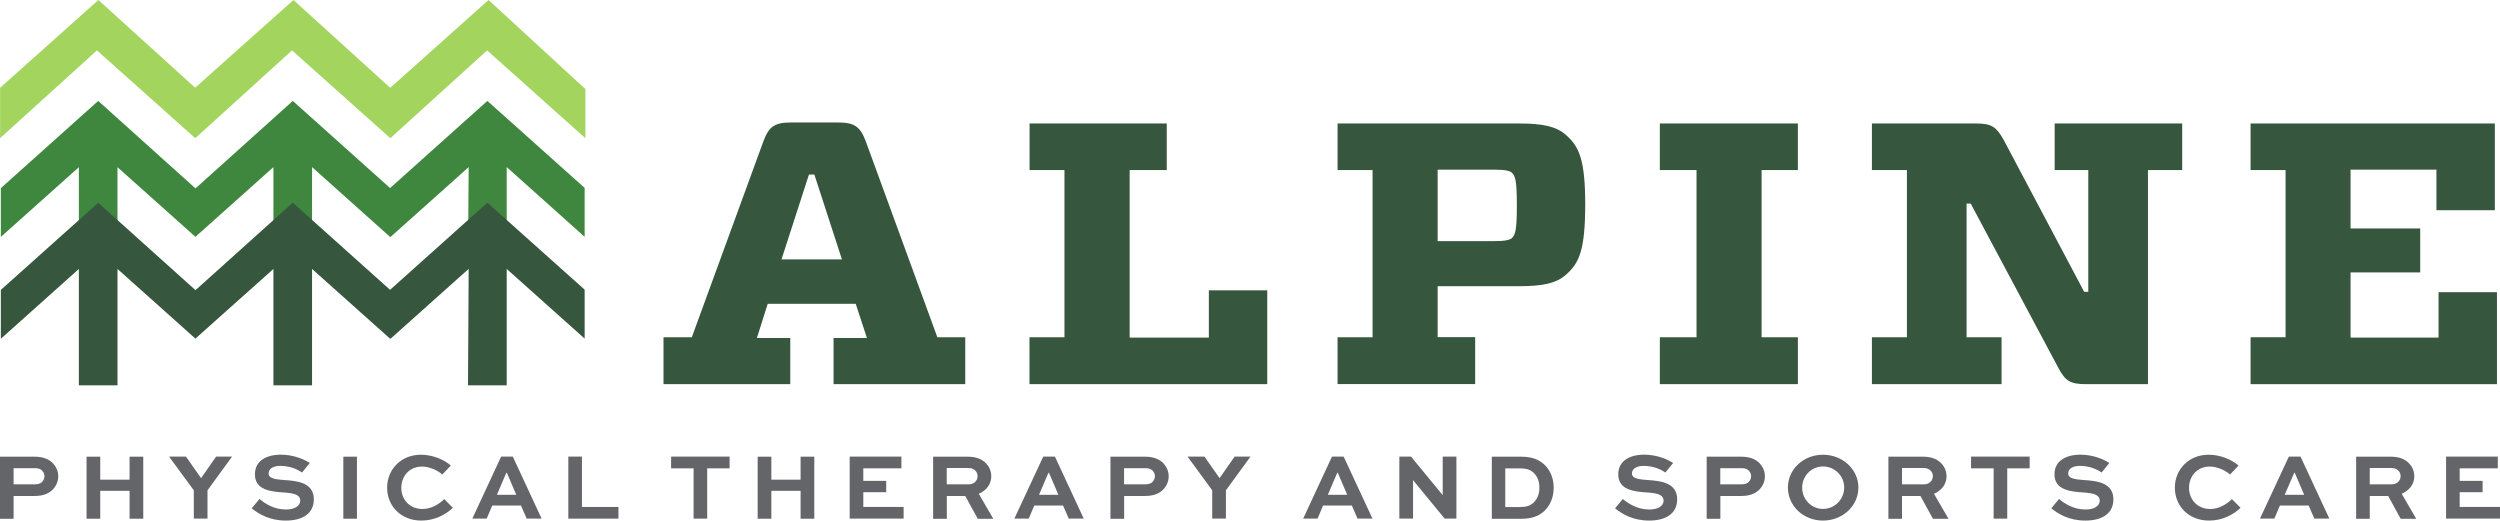
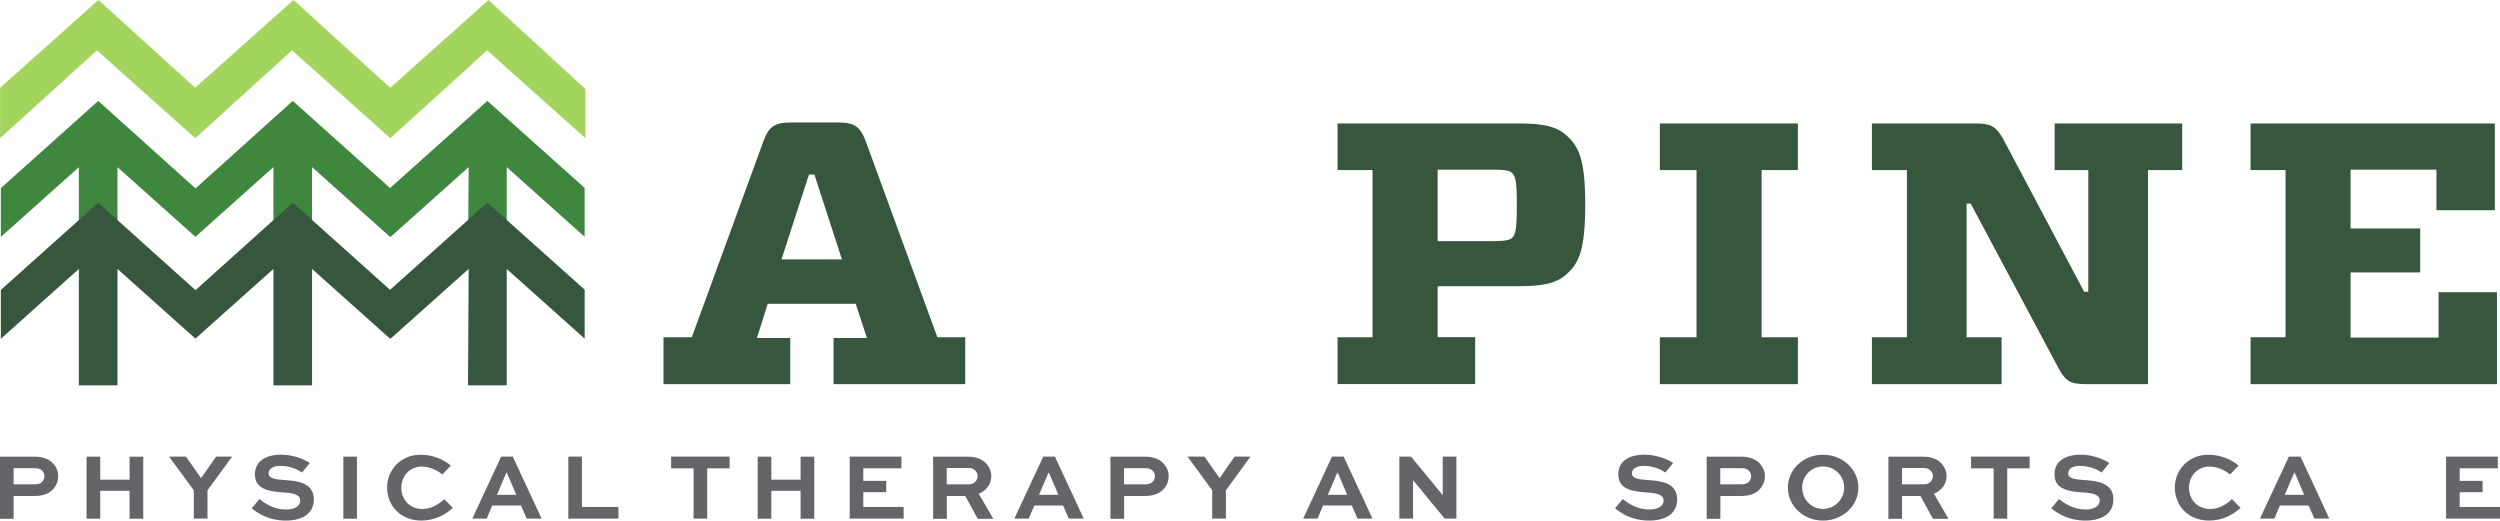
<svg xmlns="http://www.w3.org/2000/svg" version="1.1" id="Layer_1" x="0px" y="0px" viewBox="0 0 295.78 61.59" style="enable-background:new 0 0 295.78 61.59;" xml:space="preserve">
  <style type="text/css">
	.st0{fill:#36563D;}
	.st1{fill:#636569;}
	.st2{fill:#A2D45E;}
	.st3{fill:#53803B;}
	.st4{fill:#3F873F;}
</style>
  <g>
    <g>
      <path class="st0" d="M78.5,45.45V39.9h3.35l8.48-23.21c0.64-1.72,1.33-2.2,3.26-2.2h5.57c1.92,0,2.61,0.48,3.26,2.2l8.48,23.21    h3.3v5.55H98.62v-5.46h3.95l-1.33-4.05H90.83l-1.28,4.05h3.95v5.46H78.5z M92.46,30.69h7.15l-3.26-10.04h-0.64L92.46,30.69z" />
-       <path class="st0" d="M125.95,20.12h-4.14v-5.51h16.23v5.51h-4.39v19.82h9.37v-5.59h6.91v11.1H121.8V39.9h4.14V20.12z" />
      <path class="st0" d="M185.33,32.45c-1.18,1.1-2.91,1.41-5.57,1.41h-9.67v6.03h4.44v5.55h-16.28V39.9h4.14V20.12h-4.14v-5.51h21.51    c2.66,0,4.39,0.31,5.57,1.41c1.48,1.32,2.22,2.86,2.22,8.15C187.55,29.64,186.81,31.13,185.33,32.45z M176.65,28.53    c1.43,0,1.92-0.13,2.22-0.35c0.44-0.44,0.59-1.06,0.59-3.88s-0.15-3.44-0.59-3.88c-0.3-0.22-0.79-0.35-2.22-0.35h-6.56v8.46    H176.65z" />
      <path class="st0" d="M212.71,39.9v5.55h-16.33V39.9h4.34V20.12h-4.34v-5.51h16.33v5.51h-4.29V39.9H212.71z" />
      <path class="st0" d="M247.09,20.12h-4v-5.51h15.09v5.51h-4.05v25.33h-7.35c-1.87,0-2.42-0.4-3.21-1.85l-10.41-19.51h-0.49V39.9    h4.14v5.55h-15.34V39.9h4.14V20.12h-4.14v-5.51h12.33c1.83,0,2.37,0.4,3.21,1.85l9.57,18.06h0.49V20.12z" />
      <path class="st0" d="M266.27,20.12v-5.51h28.9v10.26h-6.91v-4.8h-10.16v6.96h8.24v5.2h-8.24v7.71h10.41v-5.37h6.91v10.88h-29.15    V39.9h4.14V20.12H266.27z" />
    </g>
    <g>
      <path class="st1" d="M0,61.37v-7.34h4.07c1.03,0,1.73,0.29,2.22,0.81c0.38,0.43,0.6,0.94,0.6,1.51c0,0.64-0.27,1.2-0.7,1.62    c-0.46,0.44-1.11,0.71-2.11,0.71H1.61v2.7H0z M1.61,55.38v1.92h2.52c0.28,0,0.6-0.04,0.84-0.28c0.18-0.18,0.29-0.43,0.29-0.67    c0-0.26-0.1-0.48-0.27-0.66c-0.25-0.26-0.57-0.3-0.87-0.3H1.61z" />
      <path class="st1" d="M10.24,61.37v-7.34h1.62v2.72h3.47v-2.72h1.62v7.34h-1.62v-3.3h-3.47v3.3H10.24z" />
      <path class="st1" d="M27.46,54.02l-2.91,3.99v3.35h-1.62v-3.35L20,54.02h2l1.79,2.55l1.78-2.55H27.46z" />
      <path class="st1" d="M35.73,55.91c-0.44-0.33-1.36-0.79-2.57-0.79c-0.73,0-1.38,0.27-1.38,0.9c0,0.65,0.97,0.7,1.92,0.78    c1.34,0.09,3.43,0.25,3.43,2.27c0,1.81-1.51,2.52-3.31,2.52c-1.9,0-3.18-0.75-4.04-1.45l0.91-1.1c0.62,0.49,1.66,1.24,3.15,1.24    c0.93,0,1.68-0.36,1.68-1.05c0-0.71-0.75-0.87-1.86-0.96c-1.61-0.1-3.5-0.28-3.5-2.15c0-1.78,1.65-2.33,3.04-2.33    c1.53,0,2.82,0.56,3.45,0.99L35.73,55.91z" />
      <path class="st1" d="M40.62,61.37v-7.34h1.61v7.34H40.62z" />
      <path class="st1" d="M53.58,60.08c-0.84,0.79-2.13,1.51-3.73,1.51c-2.44,0-4.05-1.74-4.05-3.9c0-2.11,1.62-3.89,3.99-3.89    c1.35,0,2.68,0.53,3.55,1.28l-1.01,1.06c-0.67-0.58-1.62-0.94-2.41-0.94c-1.48,0-2.44,1.14-2.44,2.51c0,1.38,0.98,2.51,2.5,2.51    c1,0,1.93-0.53,2.58-1.17L53.58,60.08z" />
      <path class="st1" d="M59.29,54.02h1.38l3.41,7.34h-1.77l-0.67-1.55h-3.4l-0.66,1.55h-1.7L59.29,54.02z M58.79,58.54h2.29    l-1.11-2.6h-0.07L58.79,58.54z" />
      <path class="st1" d="M68.85,54.02v5.96h4.32v1.38h-5.93v-7.34H68.85z" />
      <path class="st1" d="M79.39,54.02h6.93v1.39h-2.65v5.95h-1.61v-5.95h-2.66V54.02z" />
      <path class="st1" d="M89.64,61.37v-7.34h1.62v2.72h3.46v-2.72h1.62v7.34h-1.62v-3.3h-3.46v3.3H89.64z" />
      <path class="st1" d="M104.85,58.23h-2.71v1.75h4.77v1.38h-6.38v-7.34h6.12v1.39h-4.51v1.48h2.71V58.23z" />
      <path class="st1" d="M110.4,61.37v-7.34h4.07c1.04,0,1.73,0.3,2.2,0.8c0.38,0.4,0.61,0.93,0.61,1.52c0,0.94-0.58,1.68-1.48,2.07    l1.72,2.96h-1.84l-1.48-2.7h-2.18v2.7H110.4z M112.01,55.38v1.92h2.63c0.56,0,1.02-0.4,1.02-0.97c0-0.25-0.09-0.47-0.26-0.64    c-0.26-0.28-0.58-0.32-0.87-0.32H112.01z" />
      <path class="st1" d="M123.43,54.02h1.38l3.41,7.34h-1.77l-0.68-1.55h-3.4l-0.66,1.55h-1.7L123.43,54.02z M122.93,58.54h2.29    l-1.11-2.6h-0.07L122.93,58.54z" />
      <path class="st1" d="M131.38,61.37v-7.34h4.07c1.03,0,1.73,0.29,2.22,0.81c0.38,0.43,0.6,0.94,0.6,1.51c0,0.64-0.27,1.2-0.7,1.62    c-0.46,0.44-1.11,0.71-2.11,0.71h-2.46v2.7H131.38z M132.99,55.38v1.92h2.52c0.28,0,0.6-0.04,0.84-0.28    c0.18-0.18,0.29-0.43,0.29-0.67c0-0.26-0.1-0.48-0.27-0.66c-0.25-0.26-0.57-0.3-0.87-0.3H132.99z" />
      <path class="st1" d="M147.95,54.02l-2.91,3.99v3.35h-1.62v-3.35l-2.92-3.99h2l1.79,2.55l1.78-2.55H147.95z" />
      <path class="st1" d="M157.59,54.02h1.38l3.41,7.34h-1.77l-0.67-1.55h-3.4l-0.66,1.55h-1.7L157.59,54.02z M157.1,58.54h2.29    l-1.11-2.6h-0.07L157.1,58.54z" />
      <path class="st1" d="M172.31,54.02v7.34h-1.39l-3.73-4.54h-0.01v4.54h-1.62v-7.34h1.38l3.74,4.55h0.01v-4.55H172.31z" />
-       <path class="st1" d="M176.5,61.37v-7.34h3.45c1.35,0,2.23,0.38,2.88,1.05c0.64,0.66,0.99,1.59,0.99,2.62    c0,1.07-0.37,2.04-1.06,2.71c-0.63,0.6-1.43,0.97-2.81,0.97H176.5z M179.89,59.98c0.84,0,1.19-0.19,1.57-0.53    c0.43-0.43,0.67-1.01,0.67-1.75c0-0.7-0.21-1.28-0.62-1.7c-0.37-0.37-0.77-0.58-1.63-0.58h-1.79v4.57H179.89z" />
      <path class="st1" d="M197.03,55.91c-0.44-0.33-1.36-0.79-2.57-0.79c-0.73,0-1.38,0.27-1.38,0.9c0,0.65,0.97,0.7,1.92,0.78    c1.34,0.09,3.43,0.25,3.43,2.27c0,1.81-1.51,2.52-3.31,2.52c-1.9,0-3.18-0.75-4.04-1.45l0.91-1.1c0.62,0.49,1.67,1.24,3.15,1.24    c0.93,0,1.68-0.36,1.68-1.05c0-0.71-0.75-0.87-1.86-0.96c-1.61-0.1-3.5-0.28-3.5-2.15c0-1.78,1.65-2.33,3.04-2.33    c1.53,0,2.82,0.56,3.45,0.99L197.03,55.91z" />
      <path class="st1" d="M201.92,61.37v-7.34h4.07c1.03,0,1.73,0.29,2.22,0.81c0.38,0.43,0.6,0.94,0.6,1.51c0,0.64-0.27,1.2-0.7,1.62    c-0.46,0.44-1.11,0.71-2.11,0.71h-2.46v2.7H201.92z M203.53,55.38v1.92h2.52c0.28,0,0.6-0.04,0.84-0.28    c0.18-0.18,0.29-0.43,0.29-0.67c0-0.26-0.1-0.48-0.27-0.66c-0.25-0.26-0.57-0.3-0.87-0.3H203.53z" />
      <path class="st1" d="M215.68,53.8c2.33,0,4.19,1.74,4.19,3.88c0,2.18-1.87,3.91-4.19,3.91s-4.15-1.73-4.15-3.91    C211.53,55.54,213.35,53.8,215.68,53.8z M215.68,60.21c1.41,0,2.51-1.15,2.51-2.53c0-1.36-1.1-2.49-2.51-2.49    c-1.38,0-2.46,1.13-2.46,2.49C213.21,59.06,214.29,60.21,215.68,60.21z" />
      <path class="st1" d="M223.42,61.37v-7.34h4.07c1.05,0,1.73,0.3,2.2,0.8c0.38,0.4,0.61,0.93,0.61,1.52c0,0.94-0.59,1.68-1.49,2.07    l1.72,2.96h-1.84l-1.48-2.7h-2.18v2.7H223.42z M225.03,55.38v1.92h2.63c0.56,0,1.02-0.4,1.02-0.97c0-0.25-0.09-0.47-0.26-0.64    c-0.26-0.28-0.59-0.32-0.88-0.32H225.03z" />
      <path class="st1" d="M233.2,54.02h6.93v1.39h-2.65v5.95h-1.61v-5.95h-2.67V54.02z" />
      <path class="st1" d="M248.64,55.91c-0.44-0.33-1.36-0.79-2.57-0.79c-0.73,0-1.38,0.27-1.38,0.9c0,0.65,0.97,0.7,1.92,0.78    c1.34,0.09,3.43,0.25,3.43,2.27c0,1.81-1.51,2.52-3.31,2.52c-1.9,0-3.18-0.75-4.04-1.45l0.91-1.1c0.62,0.49,1.66,1.24,3.15,1.24    c0.93,0,1.67-0.36,1.67-1.05c0-0.71-0.75-0.87-1.85-0.96c-1.61-0.1-3.5-0.28-3.5-2.15c0-1.78,1.65-2.33,3.04-2.33    c1.53,0,2.82,0.56,3.45,0.99L248.64,55.91z" />
      <path class="st1" d="M265.09,60.08c-0.84,0.79-2.12,1.51-3.73,1.51c-2.44,0-4.05-1.74-4.05-3.9c0-2.11,1.62-3.89,3.99-3.89    c1.35,0,2.67,0.53,3.55,1.28l-1.01,1.06c-0.67-0.58-1.62-0.94-2.41-0.94c-1.48,0-2.44,1.14-2.44,2.51c0,1.38,0.98,2.51,2.5,2.51    c1,0,1.93-0.53,2.57-1.17L265.09,60.08z" />
      <path class="st1" d="M270.8,54.02h1.38l3.41,7.34h-1.77l-0.68-1.55h-3.4l-0.66,1.55h-1.7L270.8,54.02z M270.31,58.54h2.3    l-1.11-2.6h-0.07L270.31,58.54z" />
-       <path class="st1" d="M278.76,61.37v-7.34h4.07c1.05,0,1.73,0.3,2.2,0.8c0.38,0.4,0.61,0.93,0.61,1.52c0,0.94-0.59,1.68-1.49,2.07    l1.72,2.96h-1.84l-1.48-2.7h-2.18v2.7H278.76z M280.37,55.38v1.92H283c0.56,0,1.02-0.4,1.02-0.97c0-0.25-0.09-0.47-0.26-0.64    c-0.26-0.28-0.59-0.32-0.88-0.32H280.37z" />
      <path class="st1" d="M293.72,58.23h-2.71v1.75h4.77v1.38h-6.38v-7.34h6.12v1.39h-4.51v1.48h2.71V58.23z" />
    </g>
    <g>
      <path class="st2" d="M57.8,0L46.17,10.39L34.72,0L23.09,10.38L11.64,0L0.01,10.39v5.96L11.47,5.96l11.62,10.38    c0,0.01,0,0.01,0,0.01l0.01-0.01l0.01,0.01v-0.01L34.55,5.96l11.62,10.38c0,0.01,0,0.01,0,0.01l0.01-0.01l0.01,0.01l0-0.01    L57.63,5.96l11.63,10.39v-5.81L57.8,0z" />
      <g>
        <polygon class="st3" points="0.1,28.03 0.1,28.03 0.1,28.03    " />
        <polygon class="st3" points="23.12,28.02 23.12,28.02 23.12,28.02    " />
        <path class="st4" d="M23.12,28.02" />
        <polyline class="st4" points="23.12,28.02 32.35,19.77 32.35,30.46 36.92,30.46 36.92,19.77 46.14,28.02 46.14,28.01      46.22,28.02 55.45,19.77 55.37,30.46 59.95,30.46 59.95,19.77 69.17,28.02 69.17,28.01 69.17,22.23 57.66,11.94 46.15,22.25      34.64,11.94 23.13,22.29 11.62,11.94 0.1,22.26 0.1,28.03 9.33,19.78 9.33,30.47 13.9,30.47 13.9,19.78 23.12,28.02    " />
        <line class="st3" x1="46.14" y1="28.02" x2="46.14" y2="28.02" />
      </g>
      <g>
        <polygon class="st0" points="0.1,40.08 0.1,40.08 0.1,40.08    " />
        <polygon class="st0" points="23.12,40.07 23.12,40.07 23.12,40.07    " />
-         <path class="st0" d="M23.12,40.06" />
        <polyline class="st0" points="23.12,40.06 32.35,31.82 32.35,45.59 36.92,45.59 36.92,31.82 46.14,40.06 46.14,40.06      46.22,40.06 55.45,31.81 55.37,45.59 59.95,45.59 59.95,31.82 69.17,40.06 69.17,40.06 69.17,34.27 57.66,23.98 46.15,34.29      34.64,23.98 23.13,34.33 11.62,23.99 0.1,34.3 0.1,40.08 9.33,31.82 9.33,45.59 13.9,45.59 13.9,31.82 23.12,40.06    " />
        <line class="st0" x1="46.14" y1="40.07" x2="46.14" y2="40.07" />
      </g>
    </g>
  </g>
</svg>